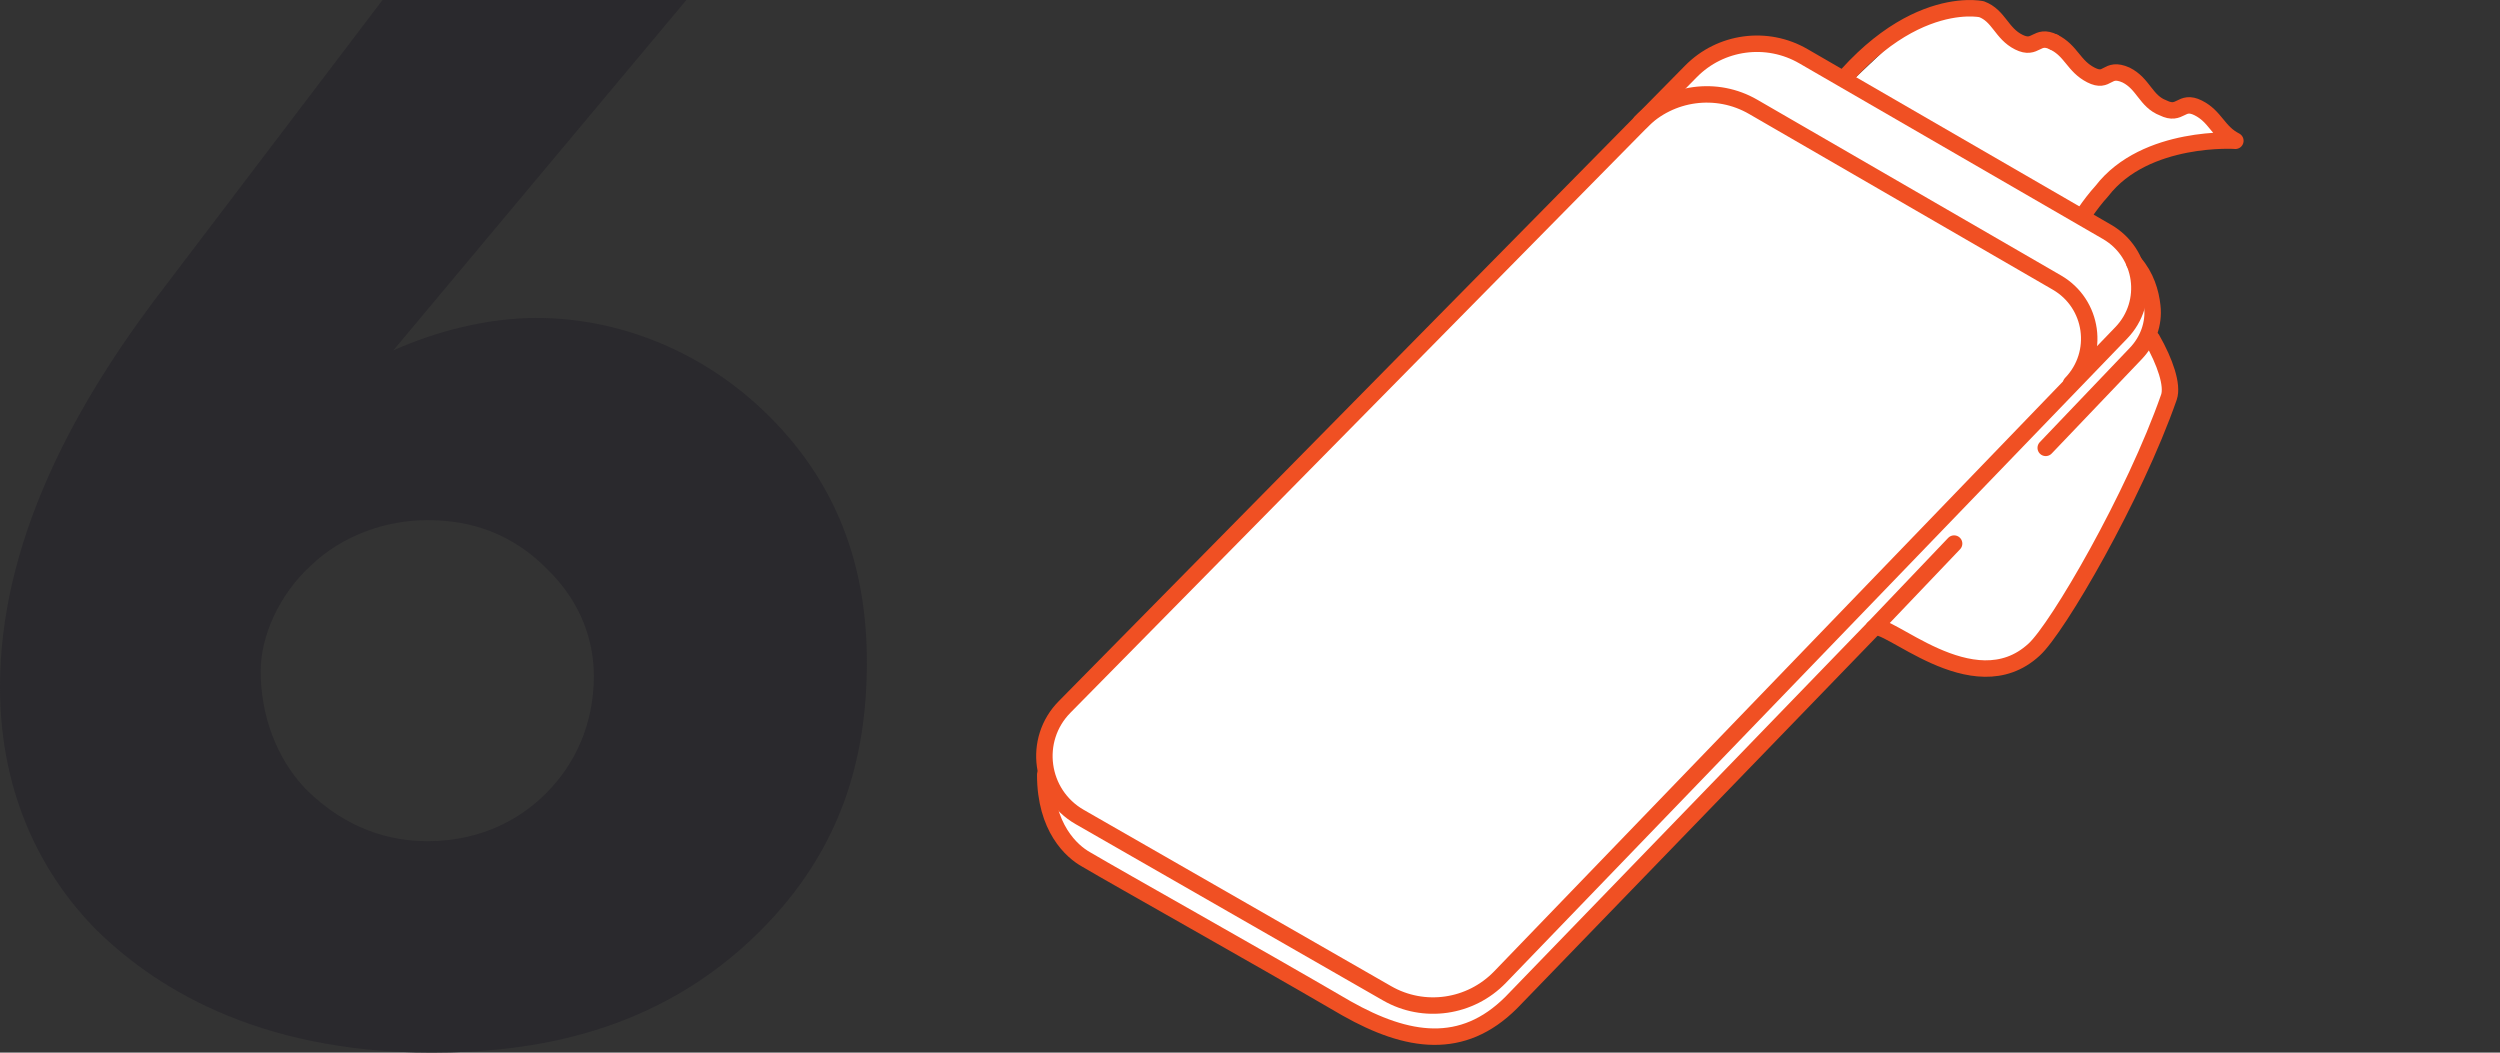
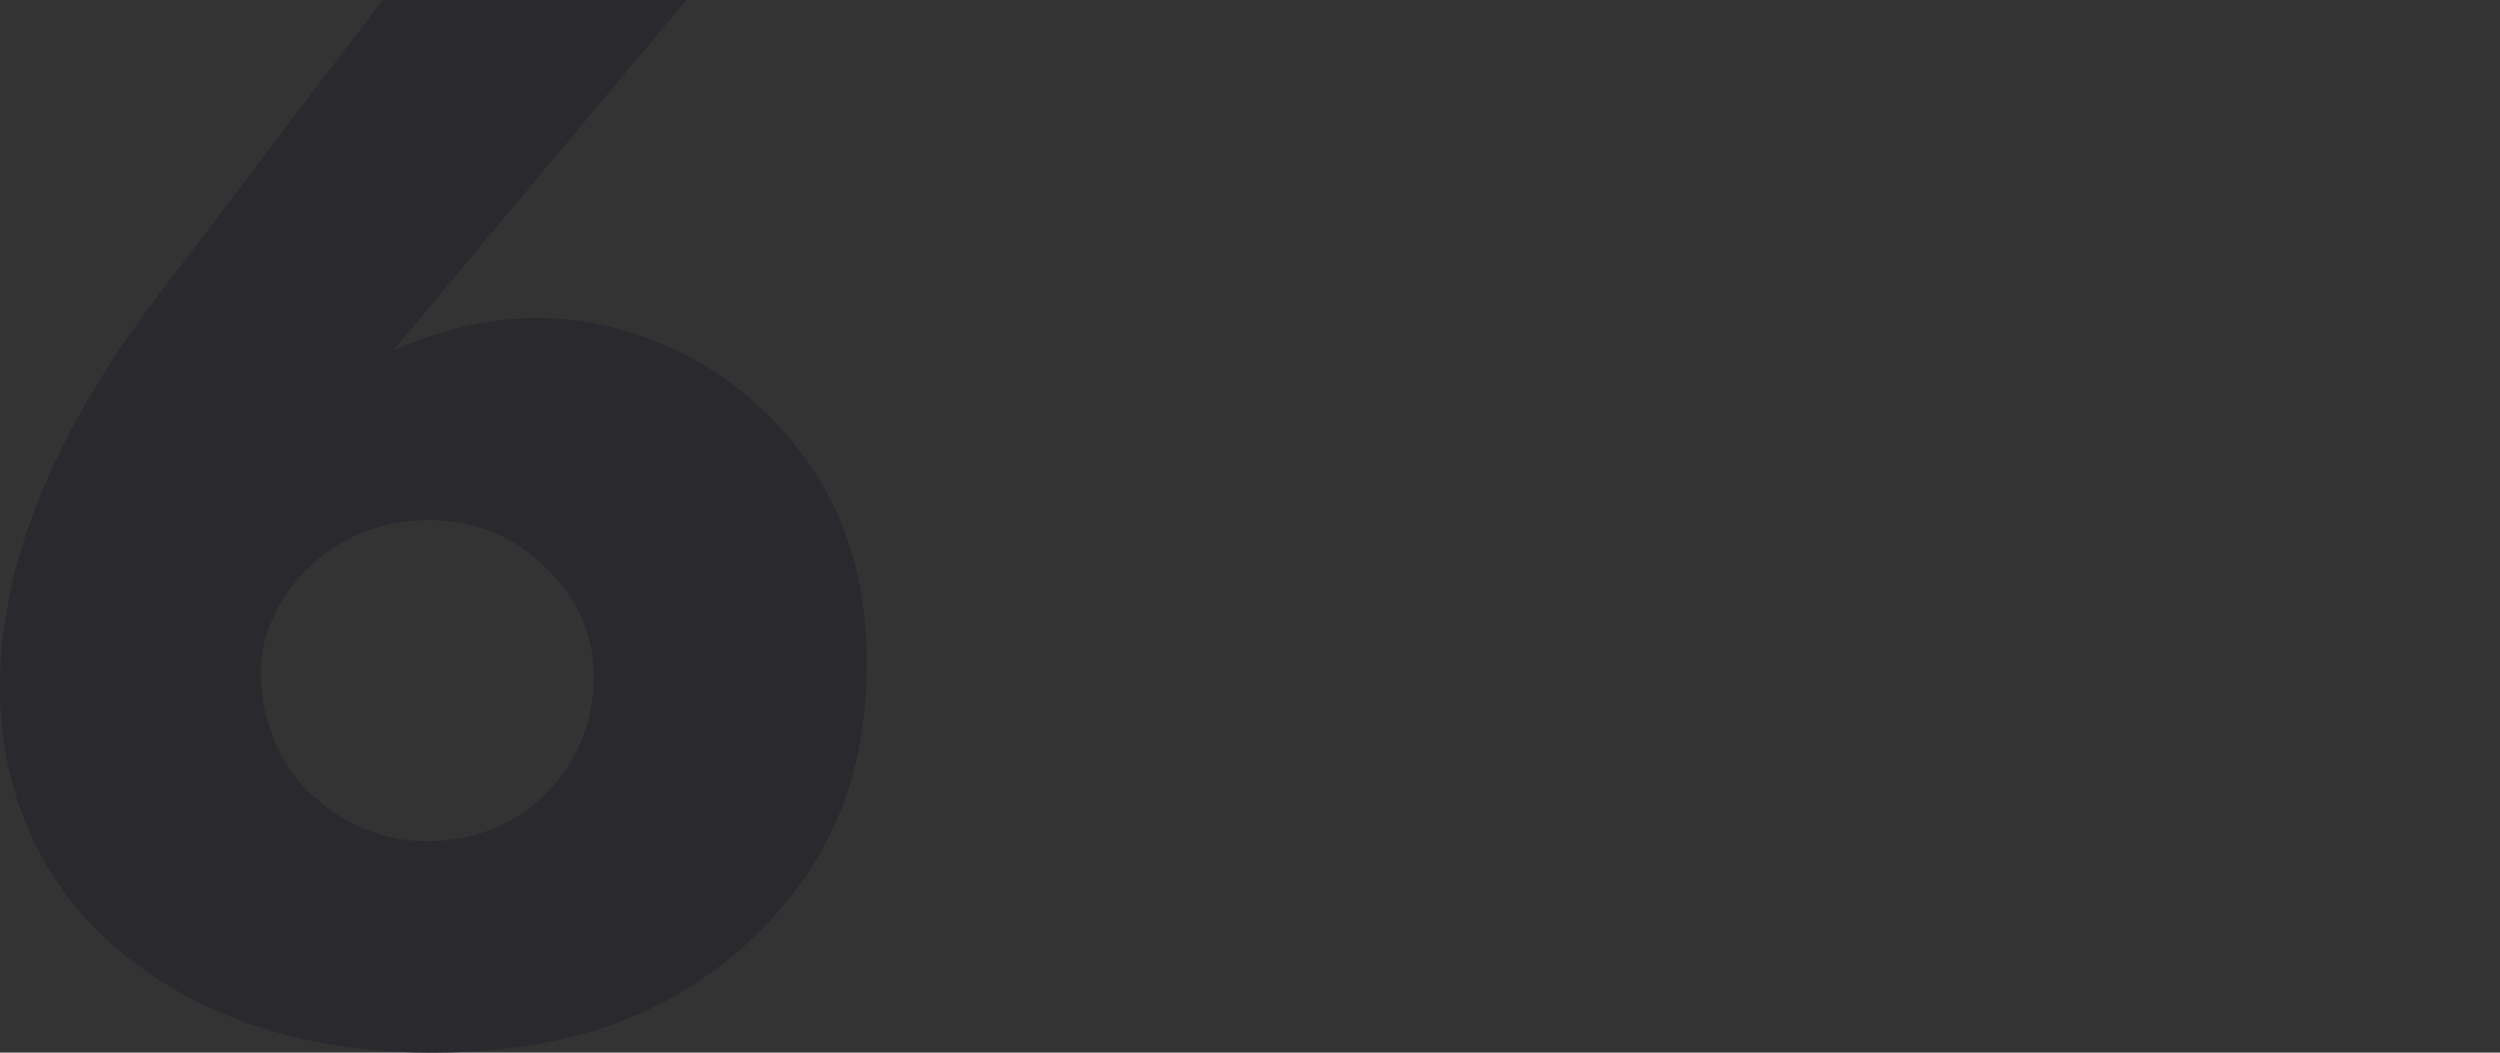
<svg xmlns="http://www.w3.org/2000/svg" width="152" height="64" viewBox="0 0 152 64" fill="none">
  <rect x="0" y="0" width="152" height="64" fill="#333333" stroke="none" />
  <path d="M23.258 0H41.733L23.915 21.302C26.447 20.176 29.542 19.331 32.636 19.331C37.419 19.331 42.671 21.208 46.798 25.337C51.205 29.748 52.706 34.909 52.706 40.258C52.706 46.17 51.112 51.707 46.235 56.587C39.951 62.874 32.261 64 26.259 64C15.474 64 9.191 59.871 5.721 56.399C2.72 53.302 0 48.516 0 41.76C0 33.126 4.314 25.056 9.284 18.393L23.258 0ZM25.978 51.144C29.448 51.144 31.792 49.642 33.199 48.235C34.981 46.452 36.106 44.012 36.106 41.103C36.106 39.132 35.45 36.692 33.199 34.534C30.667 32 27.854 31.625 25.978 31.625C23.446 31.625 20.82 32.563 18.944 34.346C16.975 36.129 15.849 38.663 15.849 40.821C15.849 43.449 16.787 46.076 18.569 47.953C21.101 50.487 23.821 51.144 25.978 51.144Z" fill="#2A292D" />
  <g clip-path="url(#clip0_13535_82634)">
    <path d="M110.98 6.45L116.36 1.37L120.48 0.56L122.74 2.56H124.87L127.13 4.55H129.27L131.53 6.55H133.66L135.92 8.55L131.5 9.15L128.68 10.7L125.78 14.53L110.98 6.45Z" fill="white" />
    <path d="M124.87 2.56C125.94 3.09 126.07 4.02 127.13 4.56C128.19 5.1 128.06 4.03 129.26 4.56C130.33 5.09 130.46 6.16 131.52 6.56C132.59 7.09 132.59 6.03 133.65 6.56C134.71 7.09 134.85 8.02 135.91 8.56C136.04 8.56 130.45 8.16 127.79 11.62C126.33 13.22 125.13 15.75 125.13 15.75" stroke="#F05023" stroke-linecap="round" stroke-linejoin="round" />
    <path d="M124.87 2.56C123.8 2.03 123.8 3.09 122.74 2.56C121.68 2.03 121.54 0.96 120.48 0.56C120.48 0.56 115.15 -0.64 109.83 7.88" stroke="#F05023" stroke-linecap="round" stroke-linejoin="round" />
-     <path d="M63.55 46.64L64.64 50.96L81.87 61.31L86.89 63.03L90.59 62.01L114.35 38.19L118.81 40.32L122.8 40.12L126.12 36.02L131.1 26.17L131.9 23.31L130.83 20.6L130.56 17.31L124.38 13.86L63.55 46.64Z" fill="white" />
    <path d="M63.55 47.1C63.55 50.34 65.17 51.77 66.03 52.25C68.13 53.49 76.14 57.97 81.87 61.31C85.59 63.41 88.92 63.91 91.88 60.96L113.91 38.19C114.58 37.52 119.95 42.93 123.67 39.5C125.1 38.21 129.77 30.17 131.87 24.15C132.12 23.43 131.64 22.01 130.84 20.61" stroke="#F05023" stroke-linecap="round" stroke-linejoin="round" />
    <path d="M109.65 3.42L128.11 14.1C130.32 15.38 130.75 18.4 128.97 20.24L91.2 59.41C89.4 61.27 86.57 61.68 84.33 60.39L65.64 49.67C63.22 48.28 62.76 44.97 64.73 42.98L102.81 4.34C104.61 2.51 107.43 2.13 109.65 3.42Z" fill="white" stroke="#F05023" stroke-linecap="round" stroke-linejoin="round" />
    <path d="M99.76 7.42C101.56 5.59 104.38 5.21 106.6 6.5L125.06 17.18C127.27 18.46 127.7 21.48 125.92 23.32" stroke="#F05023" stroke-linecap="round" stroke-linejoin="round" />
-     <path d="M124.38 27.23L129.85 21.5C130.59 20.73 130.98 19.68 130.86 18.62C130.77 17.78 130.48 16.79 129.76 15.97" stroke="#F05023" stroke-linecap="round" stroke-linejoin="round" />
    <path d="M113.91 38.19L118.81 33.05" stroke="#F05023" stroke-linecap="round" stroke-linejoin="round" />
  </g>
  <defs>
    <clipPath id="clip0_13535_82634">
-       <rect width="73.43" height="63.53" fill="white" transform="translate(63)" />
-     </clipPath>
+       </clipPath>
  </defs>
</svg>